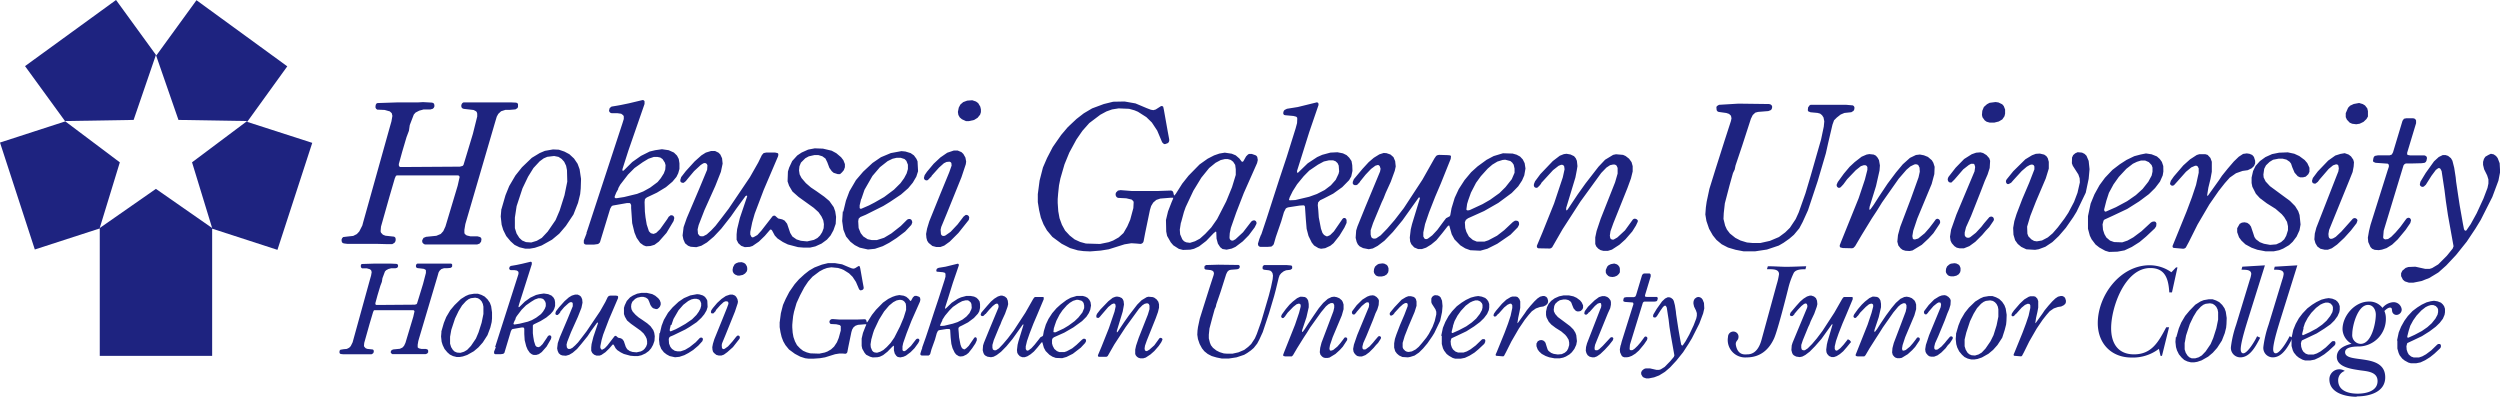
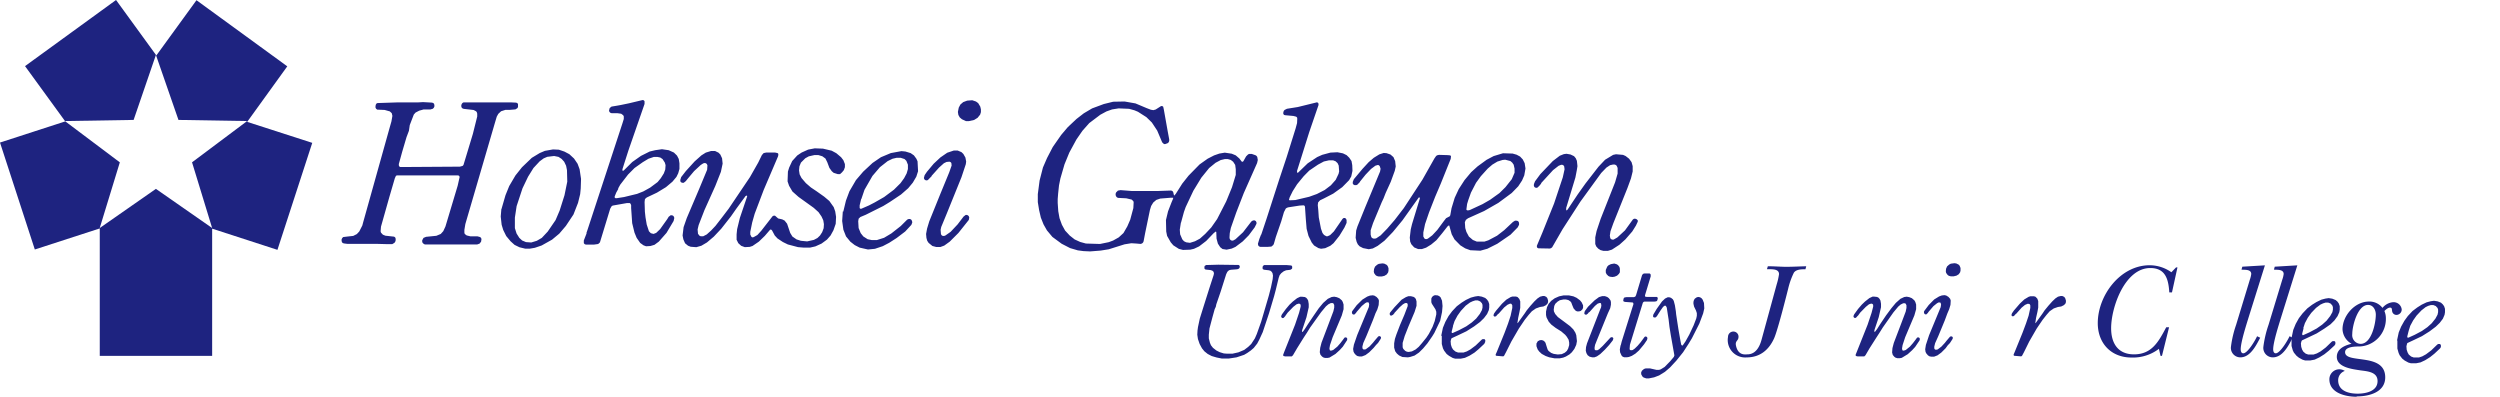
<svg xmlns="http://www.w3.org/2000/svg" viewBox="0 0 574.36 91.16">
  <defs>
    <style>.cls-1{fill:#1e2380;}</style>
  </defs>
  <title>Asset 1</title>
  <g id="Layer_2" data-name="Layer 2">
    <g id="文字">
      <path class="cls-1" d="M26.66,0,5.75,15.19l9.18,12.62,15.77-.26,5.12-14.93L41,27.55l15.78.26L44.12,37.29l4.62,15.1-12.92-9-12.91,9,4.62-15.09-12.6-9.47.05.06L0,32.75,8,57.32l14.92-4.84V81.76H48.74V52.53l15,4.87,8-24.58L56.79,28,66,15.24,45.14.05,35.92,12.74ZM14.92,27.81h0Z" />
      <path class="cls-1" d="M354.11,42.13l-.45.55-.44.42-.29.06-.3-.1-.18-.21-.07-.3.05-.31.23-.58L353.89,40l2.86-3,1.6-1.22.93-.37.61-.08.92.16.82.39.39.47.26.6.13,1.22-.15.94-.32,1.66-2.12,7v.53H360l.17-.18,2.29-3.44,1.78-2.5,3-3.87,1.52-1.61,1.85-1.12.66-.14,1.61.14.59.26.8.62.57.79.26.92,0,1.22L374.7,41l-.8,2.19-3.24,8.08L370,53.12l-.15,1,.1.61.2.22.27.1.29,0,.86-.49,1.76-1.63,1.82-2.51.25-.16.34,0,.31.13.22.24,0,.29-.42.9L375,53.18,373.42,55l-1.37,1.23-1.72,1.12-.94.29h-1l-.68-.18-.54-.35-.45-.5-.22-.55,0-1.53.31-1.47.93-2.78,3.32-8.4.58-2,0-1.3-.22-.5-.21-.18-.27-.1h-.35l-.68.15-.84.55-1.2,1.24-4.8,6.61L359,52.65l-2.39,4.15-.24.2-.28.1-2.64-.05-.24-.1-.12-.22v-.28l1.26-3,2.69-6.7,2-6,.41-1.86-.09-.67-.16-.23-.25-.12h-.31l-.57.23-1.28,1-2.75,3M337.32,46l-.26.86-.17,1.29.16.18.29,0,.33-.07,2.93-1.36,1.74-1,2.15-1.54L345.87,43l1.45-1.83.64-1.48v-.95l-.2-.9-.34-.49L347,37l-1.18-.31-.61.06-1.19.37-1.16.7-1.07.92-1.58,1.75L339.11,42l-1.17,2.26L337.32,46m-24.86-4.21-.63.65-.26.1h-.34l-.29-.14-.15-.23V41.8l.25-.63,2-2.39,1.41-1.53,1.17-1,1.28-.79,1-.32.65.05.9.31.69.6.39.92.13,1.22-.22,1-.92,2.52-1.18,2.59-.48,1.23-.41.87-2,4.8-.55,1.66v1l.16.59.23.21.27.11.33,0,.3-.07,1-.67,1.49-1.53,1.73-2,2.11-2.74,4.28-6.54,2.75-4.87.41-.59.32-.17.34-.06,2,.06.59.06.15.2-.07.61L331,42.21l-1.28,3-1.41,3.6-.91,2.67L327,53.41v.93l.27.48.24.11h.27l.27-.11,1-.75,1.16-1.24,1.48-2,.54-.7.82-.43.14-.24.29-1.62.73-2.4.93-2,1.33-2.06,1.52-1.82,1.47-1.33,2.07-1.51,1.62-.86,2.15-.65,2.22.07.91.26.8.43.62.66.43.86.19,1.22-.28,1.59-.51,1.17-.88,1.34-1.49,1.53-3.07,2.27-3.27,1.87-3.71,1.67-.49.37-.23.54.09,1.33.27.9.57,1.06.91.78.89.37,1.79,0,.88-.29,2-1.06,1.64-1.27,2-1.88.5-.31.3,0,.32.08.22.21.07.3,0,.36-.31.6-1.65,1.68L344,56l-2.29,1.15-1.62.45-2.29-.11-1.18-.43-1.11-.69L334.16,55l-.64-1.18-.56-2-.16,0-.23.18-1.26,1.61L330,55.19l-1.21,1-1.16.71-.95.32h-.88l-.9-.38-.66-.73-.26-.61-.09-.92.22-1.88.29-1.2,1.81-5.93-.05-.21-.2,0-3.75,5.26L320,53.3l-1.93,2-1.56,1.19-1.11.59-.94.18L313.16,57l-.8-.41-.41-.45-.27-.57-.23-.93.12-1.67.29-.94,1.8-4.44,3.4-8.18.12-.63L317,38.2l-.19-.23-.26-.07-.57.17-1,.75-1.25,1.31-1.31,1.63M297,43.91l-.7,1.42-.17.56.14.13,1.31-.06,3.19-.75,1.78-.64,1.79-.92,1.41-1.07,1.12-1.26.66-1.39.13-.56-.1-1.33-.26-.56-.46-.43-.58-.22-.92,0-1.19.27-1.36.73-2,1.36-1.28,1.3L298,42.33l-1,1.58m-7.24,10L291,50.2l1.54-4.78,1.36-4.21,1.69-5.08,2.07-6.62.33-1.23.05-1L298,27l-.22-.2-.64-.16-1.87-.17L295,26.4l-.17-.23,0-.33.09-.32.19-.25.56-.28,2.49-.4,4.39-1.08.24.09.13.22,0,.32-.76,2.21-1.37,4-1.8,5.73-1,3.17,0,.3.06.16.19-.06,2.2-2.13,2.17-1.43,1.16-.52,1.88-.51,1.62-.08,1.26.25.84.41.6.58.53.78.17.95.05,1.31-.28,1.27-.49.86L308.37,43l-2.08,1.49-2.11,1.09-.91.44-.44.48-.08.63.12,1.19.11,1.61.5,2.59.35,1,.36.46.53.3H305l.58-.26.87-.85,2-2.9.25-.19.29,0,.24.17.14.29,0,.67-.51,1.1-1.14,1.86-1.35,1.7-.74.6-1.18.55-.95.13L302.9,57l-1-.6-.54-.68-.74-1.51-.43-1.64L300,50.29l-.19-2.8-.1-.22-.22-.1-.92.06-2.58.4-.31.1-.27.17-.43.83-.62,2.11-1.24,3.59L292.67,56l-.14.29-.44.36-.93.07-1.6,0-.3-.11-.2-.24L289,56l.32-1.08.39-1m-18.41-2.77-.25,1.62.08,1.06.49,1.15.39.44.51.25.87.12,1.15-.36,1.13-.6,1.22-1.09,1.39-1.48,1.35-1.93,2.09-4.07L283.05,43l.86-2.82V38.89l-.13-1-.47-.73-.55-.42-.67-.19-.7,0-.93.22-1.19.63-1.48,1.21L276,40.82l-1.83,3-1.77,3.76L272,48.71l-.66,2.42M238.43,44.6l.41-3.12.77-3,.94-2.17,1.32-2.54L243.8,31l1.52-1.79,2-1.88,1.68-1.3,1.91-1.13,2.69-1,2.15-.53,2.62-.05,2.5.44,2.59,1.09.94.36.57.1.54-.15,1.24-.79.27,0,.22.15.15.68.87,4.89.36,1.93v.33l-.1.3-.22.23-.59.22-.29,0L267,32.7,265.86,30l-1.23-1.86-1.26-1.23-1.93-1.23-.81-.34L259.4,25,257,24.9l-1.51.24-1.29.46-1.41.76-2.54,1.92-1.57,1.77-1.38,2-1.63,3-1.11,2.71L243.62,41l-.32,1.59-.2,1.88L243,45.73l0,.89.13,1.9.29,1.61.55,1.51.73,1.33,1.07,1.15,1.13.89,1.27.58,1.31.36,3.24.1,2-.41,1-.37,1.3-.73,1.09-1L259,52l.66-1.52.72-2.67.07-1.32-.07-.28-.39-.36-1.23-.29-1.91-.1-.26-.14-.17-.21-.11-.29V44.5l.11-.29.42-.42.6-.11,2.57.2,6,0,2.78-.1.31,0,.27.12.17.26.16.66.1.11.35-.43,1.46-2.31,1.45-1.83,2.53-2.58,1.86-1.32,1.48-.76,1.21-.42,1.25-.21,1.59.24.92.38.83.72.53.7.19.07.2-.13.63-1.12.44-.44.26-.13h.59l.89.31.23.16.16.24.12.69-.16.7-3.06,6.9-1.73,4.46-1.24,3.54-.25,1.2-.06,1,.05.32.18.26.27.13.32,0,.55-.3,1.74-1.61,1.85-2.4.22-.21.31-.11.32,0,.25.17.14.28v.31l-.42.84-1.35,1.81-1.39,1.41-1.67,1.26-.86.39-1.18.25-.93-.15-.53-.41-.54-.83-.31-1.16-.06-1.53-.15-.08-.49.41-1.68,1.75-1.63,1.25-1.17.55-.86.2-1.66.06-.95-.24-1.28-.82-.59-.69-.84-1.48-.2-1-.06-2.64.48-2,.8-2.06.37-.87,0-.2-.48,0-2.48.2-.91.31-.7.6-.48.79-.28.92-1.1,5.31-.36,1.9-.13.28-.24.21-.31.1-1-.09-1.14-.07-1.55.25-3.63,1.14-1.87.3-2.42.19-1.51-.07-1.3-.17L245.85,57l-1.94-1-2.13-1.57-1.26-1.51-.78-1.38L239.13,50l-.4-1.72-.3-1.85V44.6M220.66,24l.63-.54.91-.34,1.17-.09.85.29.51.37.48.8.15.63v.64l-.18.58-.59.73-.79.49-1.21.27-.66,0L221,27.4l-.5-.42-.32-.57-.11-.69.2-1,.38-.71m-6.59,16.44-.9.93-.31.07-.3-.08-.21-.21-.08-.28.17-.64.53-.78,1.55-1.85,1.54-1.44,1.57-1.08,1.49-.5.93,0,.85.36.44.42.47.83.17.91-.08.61-1,3-3.41,8.43-1.24,3-.14.64.08,1,.15.25.27.17h.29l.3-.1,1.2-.84L220,51.56l1.38-1.81.48-.37.28,0,.25.1.19.21.1.27-.1.56-2.39,3-2,2-1.25.9-.87.32-1,0-.86-.23-.87-.71-.32-.49-.18-.65-.08-.91.23-1.24.5-1.65L216,44.65l2.08-5.06.55-1.56-.06-.58-.17-.2-.27-.11-.67.07-.6.29-1.12,1-1.7,1.89m-16.19,5.31-.35,1.48v.62l.14.15h.26l1.75-.76,1.29-.67,2.18-1.25,2.26-1.69,1.5-1.49.84-1.16.58-1.09.29-1,0-1-.36-.89-.42-.41-.89-.29-.91,0-.95.22-1.13.55-1.78,1.4-1.71,2-1.83,3.19-.73,2.15m-4.14,2.87.61-2.54.8-2.14,1.5-2.57,1.66-1.94,2.15-2,1.93-1.32,2.27-.95,2.44-.45.92.09,1.2.37.75.52.57.78.26.58.12,2.28-.4,1.25-.81,1.38-1.06,1.28L207,44.69l-2.59,1.73-1.49.91-4,2-1.26.53-.39.38-.1.58.09,1.57.48,1.17.6.76,1,.64.92.19,1.21,0,1.64-.52,1.67-1,2.16-1.7,1.49-1.48.32-.13.34,0,.27.15.17.29.06.35-.21.55-1.42,1.53L206,54.68l-1.71,1.1-1.49.78-1.79.6-1.6.16-1.91-.43-1.13-.58-1-.78-1-1.21-.61-1.55-.28-2,.15-2.2M158.05,41l-.49.61-.47.38-.33,0-.3-.11-.16-.24,0-.32.2-.64,1.09-1.4,2-2.2,1.56-1.39,1-.63,1.21-.37.92,0,.8.39.41.42.4.86.13,1.23-.4,1.89-1.29,3.26-2.49,5.54-1.33,3.43-.24,1,.09,1,.35.45.28.12.57,0,.81-.42,1-.9,1-1.06,1.38-1.78,1.66-2.18,4.88-7.24,1.91-3.36.84-1.72.4-.45.61-.13h2l.6.13.16.18,0,.27-.07.32-3.28,7.68-2.08,5.49-.57,2-.44,2.15v.62l.27.54.22.12.28-.06L174,54l.91-1,2.58-3.32.25-.13.31,0,.73.64.93.21.55.28.57.72.72,2.12.5.82L183,55l1,.32,1.44.14,1.55-.35.81-.43.59-.57.5-.77.34-.91.06-.93-.15-.89-.4-.87-.69-1-1.11-1-3.48-2.5L182.06,44l-.78-1.33-.34-1,.08-2.25.28-.91L182,37l1.16-1.28,1-.67,1.51-.68,1.52-.29,1.88.07,2,.47,1.07.58,1.09.92.53.69.35.89,0,.71-.24.67-.42.51L193,40l-.54,0-.93-.29-.44-.38-.54-.76-.49-1.3-.42-.85-.72-.52-.9-.27-.93,0-1.28.29-.8.44-1,1-.35.86-.09.94.14.9.43.84,1,1.17,1.16,1,1.27.85,1.78,1.26,1.19,1,1,1.41.35,1,.19,1.24L192,51.42l-.52,1.48-.66,1.2-.83.95-1.24.91-1.43.65-1.23.28-1.43,0-1.32-.11L181,56.16l-1.14-.56-1.24-.82-.62-.67-.64-1.19-.19-.17-.22,0-1.24,1.44-1.36,1.32-1.46,1-.64.21-1.14.06-.83-.31-.66-.6-.39-.79,0-1.25.12-1.18.63-2.58,1.67-4.93V45l-.15-.07-.22.12-2.12,2.9-1.23,1.76-2.23,2.84L164,54.36l-1.58,1.34-1.29.76-1.16.33-1.29-.1-.61-.24-.68-.56L157,55l-.18-.9.23-1.91.73-2.09,2.81-6.6L162.46,39l.07-1-.12-.29-.22-.2-.3-.06-.32.08-.59.38-1.52,1.41L158.05,41m-16,2.4-.47.84-.36.89,0,.27.19.13.3,0,1.66-.26,3-.73,1.42-.56,1.57-.87,1.73-1.29.73-.89.69-1.09.33-.9.07-1-.17-.59-.52-.8-.52-.36-.61-.13-.9,0-1.21.41-1.31.79-1.89,1.34-1.49,1.5-1.79,2.32-.48.86m-7.28,10.21.26-.76L143,28.34l.31-1v-.61l-.14-.26-.46-.34L141.8,26l-1.31,0-.3-.11-.19-.21-.08-.29.15-.56.42-.34,1.21-.2.89-.16,1.93-.4,3.14-.75.27.08.15.2,0,.63-3.71,10.7-1,3.12L143,38.88l0,.26.1.12.21-.1,1.95-1.94,2-1.41,2-1,1.25-.3,1.57-.23,1.56.23,1.19.54.71.7.4.77.16,1,0,1.28-.28,1-.41.84-.92,1.1L153,43l-2.07,1.26-2.3,1.09-.28.2-.19.26-.07.62.07,2.21.14,1.28.28,1.66.51,1.55.44.45.62.16.6-.23.91-.87,1.64-2.3.32-.53.45-.35h.27l.28.08.2.23.1.3-.16.7-1.63,2.73-1.76,2-1,.74-.94.28-1,.06-.59-.22-.76-.55-.81-1.16-.5-1.21-.53-2.17-.15-2.2L145,47.82v-.67l-.11-.31-.2-.19h-.64l-3.29.58-.25.16-.32.56-2.36,7.74-.4.37-.92.13h-1.94l-.28-.12-.16-.22,0-.6.63-1.62M118.29,50l0,2.42.39,1.23.63,1,.65.6.87.37,1.22.09,1.28-.39,1.15-.67,1.36-1.45,1.8-2.63.94-2.2,1.11-3.51.64-3.13-.07-2.65-.2-1-.44-.92-.59-.65-.72-.47-1-.2-1.58.19-.83.36-.91.67-1.43,1.54-1.24,2-1.28,2.67-1.35,4.09L118.29,50M115.22,48l.91-3.14.86-2.12,1.43-2.43,1.5-1.88,2.26-2.17L124,35.16l1.18-.5,1.87-.33,1.34.06,1.27.43,1.14.6,1.08,1,.82,1.21.46,1.25.33,2.22-.07,2.2-.13,1.3-.49,2-1.05,2.68L130,51.91l-1.51,1.77-1.66,1.38-2.39,1.34-1.56.53-1.16.2-1.05,0-1.32-.32-1.13-.55-.92-.83-1-1.2-.69-1.4-.36-1.19-.21-1.89.14-1.68M79.94,54.33l1.21-.13.83-.42.56-.6.7-1.37.19-.72,6.11-21.83.39-1.37.22-1.27L90,26l-.45-.41-1.18-.33-1.7-.07L86.42,25l-.15-.27,0-.34.06-.32.14-.26.23-.13,4.51-.15h4.77l1.21-.07,2,.11.29.07.22.17.1.31,0,.35-.14.3-.23.22-.55.16-1.57,0-1,.28-.83.43-.41.46-.93,2.42-.19,1.31-.55,1.45-1,3.38-.77,2.8v.32l.11.25.2.12h1l12.27-.08h.44l.63-.17.2-.22.72-2.37,1.44-4.77,1-4v-.64l-.08-.3-.16-.24-.58-.31-1.1-.13-1.16-.13-.27-.09-.21-.18-.1-.3V24.2l.09-.3.18-.24.24-.14h10.86l1.21.06.28.09.17.24,0,.65-.12.27-.47.3-1.3.11h-1l-1,.32-.64.6-.35.63-.45,1.51L107.2,50.48l-.29,1-.22,1.32,0,.66.08.29.45.34.87.21h1.62l.58.16.21.17.12.28-.09.61-.35.45-.57.2-12,0L97.31,56l-.22-.21L97,55.53l0-.33.3-.55.59-.24,2.37-.24,1-.42.58-.64.5-1.08,2.81-9.37.45-2-.1-.23-.22-.14-1.28,0-12.59,0-.24,0-.22.13-.25.57-1.25,4.28-1.92,6.8-.09,1.07.09.31.44.47.57.23,2,.22.25.17.11.31v.35l-.09.32-.18.26-.51.31-1.22,0-2.25-.06H85.43l-5.6,0-.8-.1-.3-.1-.18-.22-.07-.29,0-.33.14-.3.23-.23Z" />
-       <path class="cls-1" d="M457.1,23.62l-.6.32-.72.64-.36.88-.08.94.12.54.51.71.45.32.68.19h1.11l1-.25.81-.48.5-.73.14-.6,0-.94-.31-.8-.35-.4-.86-.42-.67-.1Zm83.66.27-.84.39-.46.48L538.92,26v.91l.27.59.64.68.57.25.93.12.8-.13L543,28l.68-.65.34-.58V25.53l-.15-.63-.52-.67-.52-.32-.84-.25Zm-145.83.19-.49.3-.11.27.06.66.17.26.27.14,1.79.25.62.21.44.42.12.59-.12.6-1.42,4.38-2.13,6.7-1.4,4.51-.64,3-.18,1.29-.12,1.61.25,1.5.61,1.79.85,1.5.85,1.06,1.2,1,1.45.75,1.75.52,1.87.36,2.56,0,2.77-.42,2.71-.91,1.1-.64,1.32-.93,1.06-.91,1.24-1.49.77-1.45,1.22-2.69,2.24-6.73,1.87-6.36L420,32.9l1-4.26.36-1L422,27l.88-.69.86-.36,1.59-.17.49-.3.16-.26.06-.29,0-.31-.13-.24-.22-.17-1.51-.13h-6l-2.21,0-.23.12-.34.47-.07.65.11.26.51.21,1.62.15.59.16.44.36.34.52.18.9L419,29.1l-.62,2.95-.86,3-1.53,5.35-1.19,4-1.55,4.39-.7,1.54-1.33,2-1.08,1.06-1.44,1.07-2.08.88-2.16.48-1.9,0-1.2-.11-1.48-.45-1.19-.61-1.25-1-.7-.92-.4-.89-.38-1.54.06-1.32.25-2.25,1.07-4.1.8-2.86.4-.83.18-.9,1.54-4.58,2-6.18.42-.85.59-.55.62-.17,2.37-.19.56-.22.21-.23.1-.33,0-.35-.17-.27-.26-.16-.3-.06-7-.09Zm157.37,3.2-.34.47L549.78,35l-.28.5-.5.19h-2.7l-.66.12-.22.19-.13.28-.11.65.09.26.49.21,2.81.2.18.15.08.24v.31l-.27.8-3.95,12.56-.35,1.43L544,54.61l.09,1,.51,1.14.38.4.59.25.94.07.74-.12L548.3,57l1.28-.8L550.86,55l1.82-2.19,1.07-1.57.17-.62-.09-.3-.18-.21-.27-.09-.28.06-.24.16-1.39,1.89-1.11,1.29-1,1-.73.5-.64.08-.28-.11-.18-.21,0-.31.11-1.34.2-.69L552.1,38.3l.11-.34.23-.26.28-.14,1.23,0,2.4-.06.67-.09.27-.18.17-.28.13-.65L557.5,36l-.22-.19L557,35.7l-3.28,0-.58-.1-.11-.19,0-.31,2.05-6.79v-.63l-.14-.26-.24-.18-.31-.07-1.56,0Zm-75.53,7.94-.47.41-.26.56L476,37.51l.21.57,1.28,2,.3.87.05.94-.55,2.41-.79,2.09-1.32,2.5-.89,1.34-1.51,2-1.19,1.37-1.11.94-1.35.71-1.19.2-.63-.1L466.7,55l-.69-.7-.23-.61-.06-1.62.73-2.46,1.29-3.3L470,41l.7-2.27,0-1.55-.24-.85-.32-.46-.5-.35-1-.24-.92.06-.88.33-1.53.93-2.77,2.73-1.53,1.89-.15.3v.31l.11.27.22.18.3,0,.56-.3.53-.61,1.9-2.08,1.17-1,.64-.36.33-.11.35,0,.27.14.15.29v.66l-1.2,3.1-1.57,3.68-1.33,3.48-.51,1.63-.27,1.56.07,1.56.38,1.28.6.84.81.68,1.17.56,2,.12.85-.14,1.52-.57,1.61-1.07L473,54.22l1.61-1.87,1.71-2.46.76-1.24,2.11-4.38.67-3.19.2-2.21-.2-1.9-.5-1.18-.43-.43-.6-.3-1-.09ZM454,35.08l-1,.35-1.75,1.1-1.95,2-1.63,2.09-.14.29-.06.35.09.33.21.26.28.08.28,0,.71-.7,2-2.32,1.28-1,.52-.28h.59l.2.17.15.57-.14,1L449.47,49.3l-1.22,3.46L448,54.38l.13.91.28.58.6.68.53.35.66.15h1l1.25-.5,1.37-1L455.38,54l.85-1,.79-.83,1-1.47.08-.28-.06-.28-.15-.24-.26-.13h-.3l-.29.12-1.23,1.44-.62.8-1.25,1.35-1.28,1-.3.14-.33,0-.28-.08-.23-.21-.14-.28,0-.64.3-1.2,1.15-2.56L455.06,44l.58-1.51.34-.89.66-1.51.48-1.49.1-1.65-.2-.6-.63-.71-.78-.48L455,35Zm69.6,0-1.6.32-1.53.69-1.27.92-1,1.12-.57,1.17-.34,1.5,0,1.25.17.85.81,1.61.91,1,1.61,1.21,2,1.25,1.43,1.24.57.68.64,1.08.22,1,0,.91-.4,1.28-.46.82-.73.65-1.1.51-1.42.12L520.12,56l-.94-.36-.9-.68-.34-.51-.29-.9-.51-1.51-.37-.5-.48-.34-.63-.13-.6.08-.51.28-.57,1,0,.92.42,1.17.55.75.92.87,1.42.77,1.31.47,1.94.37,1.8,0,1.28-.26.93-.38,1.35-.79.82-.76.91-1.2.67-1.46.24-1.33-.23-2.17L528,48.5l-.72-1.16-1.18-1.19-2-1.47-2.59-1.91-1-1.08-.45-.92L520,40.1l.19-1.32.4-.79.82-.79.81-.5,1.29-.25.89,0,.9.22.71.48.34.43.29.86.52,1.22.73.83.54.25h.68l.62-.16.59-.56.26-.55v-.93l-.49-1.06-.61-.72-1.23-.91-1.15-.53-1.5-.32Zm-8.26.28-1,.65-1.13,1.09-1.39,1.62-1.34,1.66-.71,1.06-2.5,3.5-.13.07-.06-.17.28-1.74.49-2,.3-1.65,0-2.29-.32-.88-.64-.69-.55-.17-1.34,0-.61.19-1.54,1L501.6,38l-2.17,2.53-.7,1-.18.62.08.27.22.19.29.06.31-.11.77-.85,2-2.25,1.21-1,.91-.39.29,0,.24.12.27.49,0,1-.61,2.8-.93,2.79-1.24,3.31-2.81,6.9-.41,1,0,.29.21.18,2.25.2.31-.08.26-.18.71-1.31,2-4,2.72-4.64,2.13-3.07,1.42-1.8,1.13-1.27,1.43-1,1.5-.53,1.2-.17.9-.44.54-.52.26-.59v-.62l-.28-.88-.39-.45-.64-.27-.62-.09Zm22.36,0-1.17.37-1.64,1.16-2.39,2.49-1.14,1.52-.19.64.05.32.18.22.28.1.3,0,.53-.41.41-.55L535,38.81l1-.82.7-.24.32.06.2.2.11.68-.11.7-.33.83-4.73,12.1-.35,1.35-.1,1.33.24.87.45.76.71.52,1,.23.69,0,.93-.34,1.2-.85,1.64-1.53,1.54-1.7,1.3-1.68.21-.62-.1-.29-.28-.22-.34-.05-.32.12-2.68,3-1.28,1.2-.63.36-.32.08-.29,0-.25-.17L535,54.4l-.06-.64.15-.91.69-1.71,3.92-9.62.8-2,.24-1.25.07-1-.16-.59-.52-.75-.55-.42-.9-.32Zm-45.88.13-1.48.39-1.78.86-1.55,1-1.69,1.29-1.71,1.8-1.26,1.71-1.16,2.1-.88,2.14-.61,2.88,0,2.9.43,1.59.4.82.91,1.21.88.69,1.34.74.9.27,1.91-.06,1.63-.3,1.68-.79,1.77-1.12,1.5-1.26,2-1.88.32-.5.06-.62-.12-.28-.24-.18-.3,0-.33.07-.3.18L492,53.12l-1.89,1.41-1.33.74-1.21.41-1.87-.07-.93-.33-.84-.71-.45-.78-.33-1-.1-1.24.23-.88.2-.22,2-.92L488.72,48l2.74-1.73,2.24-1.67,1.41-1.39,1.13-1.48.63-1.43.15-.9L497,38.15l-.32-.95-.48-.67-.66-.59-1.22-.49-1.29-.2Zm-8.18,13.13-.17-.17-.06-.32.51-2,.59-1.82,1.05-1.94,1.22-1.72,1.74-1.87,1.5-1.16.93-.45.94-.29h.94l.84.36.65.68.21.58v.94l-.2.9-.76,1.41-1.32,1.67-1.55,1.41-2,1.39-2.57,1.38-2.28,1Zm-54.8-13.11L427.7,36l-1.6,1.24-1.16,1.08-1.33,1.58-1.39,1.92-.25.58,0,.31.14.26.25.17.27,0,.24-.11.64-.68.85-1.16,2-2.09,1.16-.92.68-.23.36,0,.3.16.16.28v.63l-.57,2.23-1.43,4.28-4,9.91-.35.9v.29l.14.22.59.14,2.08.05.31-.07.41-.41,1.5-2.55,2.37-3.87,1.14-1.73,1.17-1.89,3.83-5.45L438,39l.9-.77.9-.44.33-.06.33.06.25.14.29.58.06.94-.29,1.31L439,45.69l-2.43,6.41L436.05,54l-.15,1.52.24.89.52.65.47.35.64.2.94.06.68-.13,2.14-1.3,1.54-1.44,1.11-1.21,1.42-2.13.13-.26,0-.3-.07-.28-.19-.23-.27-.12H445l-.25.12-.55.75-.92,1.2-1.09,1.25-1.5,1.21L440,55l-.31,0-.23-.17-.11-.6.2-1.21.94-2.82,3.3-7.93L444.4,40l.07-1.67-.3-.94-.34-.57-.9-.77-.92-.37-.93-.18-.91.11-1.37.66-1.65,1.48-1.57,1.88-1.92,2.56-2,3-1.2,1.88-.72,1-.18.12-.1-.09.07-.6L431,42.76l.81-3.58L431.9,38l-.21-1.2-.32-.58-.4-.46-.5-.25-1-.11Zm142.85.09L571,36l-.33.51-.2.68,0,.69.24,1,.7,1.42.29.93,0,.94-.21,1-.93,2.45L569,49l-1.37,2.49-1,1.45-.22.07-.18-.11-.14-.24-.25-1.28-.74-4.2-.39-2.55-.43-2.9-.1-1-.34-2.19-.41-1.62-.34-.58-.66-.53-.59-.19-.63,0-.92.45-1.09,1-1.91,2.67-1.21,2-.14.62.09.29.22.2.31.09.3-.08.46-.42,1.3-2.06,1-1.34.56-.41h.28l.21.14.28.54.37,2.46.29,1.9.32,2.58.47,3.16,1.29,7.16-.2.54-1.33,1.64-2,2-1.4.84-.57.18-1,0-2.28-.5-1.61.07-.62.21-.75.63-.29.59,0,.67.42.82.45.38.93.3,1,0,1.86-.37,1.8-.7,2.1-1.27L562,61l2.27-2.42,2.45-3.06,2-3,1.22-2,2.66-5.27L574,41.5l.39-2-.11-2-.46-1.19-.37-.47-.55-.38-.64-.13Z" />
-       <path class="cls-1" d="M253,72.41l-.29.35-.28.27-.18,0L252,73l-.12-.14,0-.19,0-.2.15-.37.78-1,1.82-1.89,1-.79.6-.23.39-.06.58.1.53.25.25.31.16.38.09.78-.1.59-.2,1.06L256.59,76v.33h.08l.12-.11,1.46-2.19,1.13-1.6,1.9-2.46,1-1,1.18-.71.41-.09,1,.09.37.16.51.39.37.51.16.59,0,.78-.24,1-.5,1.39-2.07,5.16-.41,1.17-.1.64.07.39.13.15.17.07h.18l.55-.32,1.13-1,1.16-1.6.16-.11h.21l.2.08.14.16,0,.18-.26.57-.6.88-1,1.15-.88.78-1.09.72-.6.18h-.61l-.43-.12-.35-.22-.28-.32-.15-.34,0-1,.2-.93.6-1.78,2.11-5.35.37-1.24,0-.83-.14-.33-.14-.11-.18-.07h-.21l-.44.11-.53.34-.77.79-3.06,4.21-2.61,4-1.51,2.64-.16.13-.18.07-1.68,0-.15-.06-.08-.14v-.18l.81-1.92,1.7-4.27,1.3-3.82.26-1.2-.06-.42-.1-.15-.16-.08h-.19l-.37.14-.82.65L253,72.41m-10.7,2.45-.18.54-.1.84.1.1.18,0,.22,0,1.86-.87,1.11-.67,1.37-1,.89-.85.92-1.16.41-1v-.6l-.13-.58-.22-.31-.29-.22-.76-.2-.38,0-.76.23-.75.45-.68.58-1,1.13-.68,1-.74,1.44-.39,1.12m170-2.69-.4.42-.18.06h-.2l-.19-.09-.1-.15V72.2l.15-.39,1.3-1.53.9-1,.75-.65.81-.51.64-.2.41,0,.57.2.45.38.24.59.08.78-.14.61-.58,1.61L416,73.79l-.3.79-.27.55-1.25,3.06-.35,1.06v.63l.1.39.15.12.17.08h.2l.2,0,.66-.43,1-1,1.1-1.3L418.72,76l2.71-4.17,1.77-3.1.26-.38.2-.11.22,0,1.31,0,.37,0,.09.12,0,.39-1.54,3.69-.81,1.89-.9,2.3-.59,1.71-.29,1.23v.6l.17.3.16.08H422l.18-.08.62-.47.74-.8,1-1.26.44.24.3.41-.14.12-.81,1-.87,1-.77.65-.74.46-.6.21h-.57l-.57-.24-.42-.47-.17-.39-.06-.58.15-1.2.18-.77L421,74.63l0-.13h-.13l-2.4,3.36L417,79.54l-1.23,1.25-1,.76-.7.37-.6.12-.81-.12-.52-.27-.27-.27-.16-.37-.15-.59.08-1.07.19-.61L413,75.92l2.17-5.21.08-.41-.11-.4-.13-.14-.17-.05-.36.11-.61.48-.79.83-.84,1m-185.86,0-.41.42-.16.06h-.21l-.19-.09-.09-.15V72.2l.15-.39,1.31-1.53.89-1,.75-.65.82-.51.63-.2.41,0,.57.2.45.38.24.59.08.78-.14.61-.58,1.61-.76,1.65-.3.79-.26.55-1.26,3.06L228,79.25v.63l.1.39.15.12.17.08h.21l.19,0,.67-.43.95-1,1.1-1.3L232.86,76l2.72-4.17,1.76-3.1.26-.38.21-.11.22,0,1.29,0,.38,0,.09.12,0,.39-1.55,3.69-.81,1.89-.89,2.3-.59,1.71-.29,1.23v.6l.17.3.15.08h.18l.17-.08.63-.47.73-.8,1-1.26.34-.45.51-.27.1-.16.18-1,.46-1.51.6-1.28.85-1.31,1-1.16.94-.85,1.32-1,1-.55,1.37-.41,1.42,0,.57.16.52.27.39.43.28.54.12.78-.18,1-.32.75-.56.85-1,1-2,1.45-2.08,1.2-2.37,1.06-.31.24-.14.35,0,.84.17.58.36.67.59.5.57.23,1.14,0,.56-.19,1.25-.67,1-.81,1.27-1.2.32-.2.19,0,.2.05.14.13.05.19,0,.22-.21.4-1,1.07-1.82,1.4-1.46.73-1,.28-1.45-.06-.77-.28-.7-.44-.87-.87-.41-.76-.35-1.25-.1,0-.15.12-.8,1-.87,1-.78.65-.74.46-.61.21h-.55l-.58-.24-.42-.47L233.7,81l-.06-.58.14-1.2.19-.77,1.16-3.78,0-.13H235l-2.4,3.36-1.39,1.67-1.23,1.25-1,.76-.7.37-.61.12-.8-.12-.52-.27-.26-.27-.17-.37-.15-.59.08-1.07.19-.61,1.15-2.82,2.17-5.21.07-.41-.11-.4-.13-.14-.16-.05-.36.11-.62.48-.79.83-.84,1m-9.89,1.38-.44.91-.11.35.08.09.85-.05,2-.48L220,74l1.13-.58.9-.69.71-.8.43-.89.08-.36-.07-.84-.16-.36-.29-.26L222.4,69l-.59,0-.76.19-.86.46-1.27.86-.82.83-1,1.2-.64,1m-4.62,6.36.84-2.36,1-3,.87-2.68,1.08-3.24L217,64.36l.22-.79,0-.63-.06-.17-.14-.12-.41-.11-1.2-.11-.17,0-.12-.16,0-.2.06-.21.11-.16.36-.17,1.59-.26,2.8-.69.16.06.08.14v.2l-.48,1.42-.88,2.56-1.14,3.66-.64,2,0,.19,0,.1.12,0,1.4-1.36,1.39-.91.74-.33,1.2-.32,1,0,.8.15.54.26.39.37.34.5.1.61,0,.84-.18.8-.31.54-.92,1-1.34,1-1.34.7-.59.28-.28.29,0,.41.07.76.07,1,.32,1.66.22.6.23.31.34.18h.19L222,80l.56-.54,1.27-1.85.16-.12.18,0,.15.1.09.18v.43l-.32.71L223.36,80l-.85,1.08-.49.39-.75.36-.61.07-.38-.07-.62-.39-.34-.44-.48-1-.27-1-.16-1.43-.11-1.77-.08-.15-.14-.07-.58,0-1.65.26-.2.06-.17.12-.26.52L214.81,78,214,80.26l-.27,1-.09.19-.29.23-.58,0-1,0-.2-.07-.12-.15,0-.23.21-.69.24-.65m-11.74-1.77-.16,1,.06.67.3.73.25.29.33.16.55.07.73-.23.72-.39.79-.69.88-.94.86-1.24L206.77,75l.84-2,.56-1.8v-.84l-.08-.61-.31-.46-.35-.27-.42-.12-.44,0-.6.13-.76.4-.95.78-1.14,1.34-1.17,1.89-1.13,2.39-.25.75-.43,1.54m-21-4.15.26-2,.49-1.91.61-1.38.84-1.62,1.23-1.77,1-1.14L184.83,63l1.07-.84,1.22-.71,1.72-.66,1.36-.33,1.68,0,1.59.27,1.65.7.6.23.37.06.34-.09.8-.5.17,0,.13.1.11.43.55,3.12.23,1.23v.22l-.07.18-.13.15-.39.14-.18,0-.27-.22-.73-1.71-.78-1.18-.81-.8-1.23-.77-.51-.22-.79-.24L191,61.41l-1,.16-.82.3-.9.48-1.62,1.22-1,1.13L184.79,66l-1,1.89L183,69.62l-.58,2-.2,1-.13,1.2-.07.82,0,.57.09,1.22.18,1,.35,1,.46.87.68.72.72.57.82.36.83.23,2.07.07,1.26-.26.61-.23.83-.48.7-.64.66-1,.41-1,.47-1.71,0-.84,0-.17-.25-.24-.79-.18-1.22-.06-.16-.08-.11-.15-.07-.18v-.21l.08-.19.27-.27.38-.06,1.64.12h3.84l1.77-.07.19,0,.18.08.11.15.1.43.06.07.22-.27.93-1.48.93-1.17,1.61-1.64,1.19-.84,1-.49.77-.26.79-.14,1,.15.59.25.54.46.34.44.11.06.13-.1.4-.72.29-.27.16-.09h.38l.56.2.15.1.11.16.07.44-.1.44-1.95,4.4-1.11,2.85-.79,2.26-.16.77,0,.64,0,.2.11.16.17.09h.21l.34-.2,1.11-1L210.43,78l.15-.13.19-.07.2,0,.16.11.09.18v.2l-.26.53L210.1,80l-.89.9-1.07.8-.55.25-.74.16-.6-.1-.33-.26-.36-.53-.19-.74,0-1-.09-.06-.31.27-1.08,1.11-1,.79-.75.36-.55.12-1.06.05-.61-.16L199,81.5l-.37-.44-.53-.94-.14-.65,0-1.7.3-1.28.51-1.31.24-.56V74.5h-.32l-1.58.13-.58.21-.45.37-.3.5-.18.59-.7,3.39-.23,1.21-.09.17-.15.14-.2.07-.65-.06-.72,0-1,.16-2.31.72-1.18.2-1.56.11-1,0-.82-.1-1.14-.37-1.23-.65-1.36-1-.81-1-.5-.87-.38-1-.26-1.09-.19-1.18V74M168.67,60.84l.4-.34.58-.22.75-.05.54.18.33.24.31.51.09.39V62l-.11.37-.38.46-.51.32-.77.17-.42,0-.59-.24-.31-.26-.21-.36-.07-.45.12-.64.25-.46m-4.2,10.49-.58.6-.2,0-.19,0-.13-.13-.05-.18.1-.41.34-.49,1-1.19,1-.92,1-.68.95-.32h.6l.53.22.28.27.3.54.12.58-.06.39-.62,1.88-2.17,5.38-.79,1.91-.09.41.05.66.1.16.17.11h.18l.19-.07.76-.54,1-1.11.89-1.13.3-.25.18,0,.16.06.12.13.07.18-.07.35-1.52,1.94L167.1,80.9l-.8.58-.56.2-.62,0-.55-.15-.55-.45-.22-.31-.11-.41-.05-.59.15-.79.32-1.05,1.6-3.94L167,70.79l.36-1-.05-.37-.11-.12-.17-.07-.42,0-.38.19-.73.67-1.07,1.2m-10.33,3.39-.22.94v.4l.09.09h.16l1.12-.47.83-.44,1.39-.79L159,73.36l1-1,.53-.74.37-.69.19-.66,0-.61-.24-.57-.25-.26-.57-.18-.59,0-.6.14-.72.36-1.14.88-1.09,1.25-1.16,2-.47,1.37m-2.64,1.82.38-1.62.52-1.36.95-1.63,1.06-1.25,1.37-1.28,1.24-.84,1.45-.62,1.55-.29.58.06.77.24.48.33.36.5.17.37.07,1.45-.25.8-.52.88-.67.81-1.07,1-1.65,1.1-.95.57L154.76,77l-.8.34-.24.25-.08.35.07,1,.3.75.38.48.64.42.58.12.78,0,1-.34,1.07-.64,1.37-1.09.95-1,.2-.08h.22l.18.09.1.19,0,.22-.13.34-.91,1-1.18,1-1.09.7-.95.5-1.14.38-1,.1-1.22-.27-.72-.39-.62-.48-.61-.78-.39-1L151.4,78l.1-1.41m-22.77-4.86-.32.39-.3.25-.21,0-.19-.08-.1-.15V71.9l.13-.4.7-.9,1.25-1.4,1-.88.68-.41.76-.23h.59l.51.25.27.26.25.56.08.78-.25,1.2-.82,2.08-1.59,3.54-.85,2.18-.16.65.07.63.22.29.18.07.36,0,.52-.26.64-.57.65-.67.89-1.15,1.06-1.39,3.11-4.61,1.22-2.15.53-1.1.26-.28.39-.08h1.25l.39.08.1.12,0,.17,0,.2-2.1,4.91-1.33,3.49-.36,1.26-.28,1.37v.4l.18.34.14.07.17,0,.53-.32.58-.61,1.65-2.14.16-.08.19,0,.47.41.59.13.36.18.36.46.46,1.35.32.53.59.42.64.21.92.09,1-.22.52-.28.37-.36.33-.49.21-.58,0-.6-.09-.57-.25-.54-.45-.68-.7-.66-2.23-1.59-.89-.76-.49-.85-.22-.62,0-1.42.18-.59.47-1,.74-.81.65-.42,1-.44,1-.19,1.2,0,1.26.29.69.37.7.59.34.44.21.58,0,.44-.16.43-.27.33L151,71l-.33,0-.6-.18-.29-.24-.34-.49-.31-.83-.26-.54-.47-.34-.57-.17h-.6l-.8.18-.52.29-.64.64-.22.55-.06.6.09.58.27.53.66.74.73.62.81.54,1.15.8.75.66.64.9.22.61.12.79-.07,1.07-.33.93-.43.77-.53.62-.78.57-.92.42-.78.18h-.92l-.84-.07-1.5-.41-.72-.36-.79-.52-.39-.43-.41-.76-.12-.1-.14,0-.79.91-.87.85-.94.64-.4.14-.74,0-.52-.2-.42-.38-.25-.5,0-.8.08-.76.41-1.64,1.06-3.15v-.15l-.1,0-.14.07-1.36,1.86L135,77.23,133.57,79l-1,1.18-1,.86-.81.48-.75.21-.82-.07-.39-.14-.43-.36-.25-.55-.12-.58.15-1.21.46-1.33,1.79-4.22,1.19-2.91,0-.62-.07-.19-.14-.12-.2,0-.2,0-.37.24-1,.9-.9,1.07m-10.2,1.54-.3.54-.23.56,0,.17.13.09h.19l1.06-.17,1.92-.47.89-.34,1-.56,1.11-.83.47-.56.43-.7.21-.57,0-.6-.1-.39-.33-.51-.33-.22-.39-.09-.58,0-.77.27-.83.51-1.21.84-1,1-1.13,1.48-.32.55m-4.64,6.51.16-.49,5-15.63.2-.64v-.39l-.08-.17-.29-.21-.57-.1h-.83l-.19-.07-.12-.14-.06-.18.1-.36.26-.21.77-.13.57-.1,1.23-.26,2-.48.17.05.1.13v.4L120,67.57l-.64,2-.23.78,0,.16.07.08.13-.07,1.26-1.24,1.26-.9,1.3-.61.8-.19,1-.15,1,.15.77.34.45.45.26.49.1.61,0,.82-.18.61-.26.54-.59.69-1,.83-1.32.81-1.45.7-.19.12-.12.17,0,.39,0,1.4.1.83.17,1,.32,1,.28.29.4.1.39-.15.57-.55,1-1.47.2-.33.28-.23h.19l.18.06.12.15.06.19-.1.45-1,1.73-1.12,1.27-.66.47-.59.18-.62,0-.38-.13-.49-.36-.51-.74-.32-.77-.35-1.38-.09-1.42,0-.77v-.42l-.07-.19-.13-.12h-.41l-2.1.36-.16.11-.2.35-1.5,5-.26.23-.59.09h-1.23l-.18-.08-.11-.14,0-.38.4-1m388-1.06,0,1.55.25.78.41.65.4.38.57.25.78,0,.81-.24.73-.44.87-.91,1.15-1.69.6-1.4.71-2.23.41-2,0-1.69-.12-.63-.29-.59-.38-.41-.46-.3-.63-.12-1,.12-.52.22-.58.44-.92,1-.79,1.3-.82,1.7-.86,2.62-.29,1.62m-1.95-1.23.57-2,.56-1.36.91-1.54,1-1.2L504.36,70l1.16-.73.75-.31,1.2-.21.85,0,.81.28.73.38.68.65.53.77.29.8.21,1.42-.05,1.4-.08.83-.31,1.25-.67,1.72-1.09,1.68-1,1.12-1.06.89-1.52.86-1,.33-.74.12h-.67l-.84-.21-.72-.34-.59-.53-.64-.77-.44-.89-.23-.77-.13-1.2.09-1.08M451.36,78l0,1.55.24.77L452,81l.41.38.56.24.78.06.82-.25.72-.43.87-.92,1.15-1.68L458,77l.7-2.24.41-2,0-1.69-.12-.63-.29-.59-.37-.41-.47-.3-.63-.13-1,.12-.52.23-.58.43-.92,1-.79,1.3-.82,1.71-.86,2.61L451.36,78m-2-1.23.58-2,.55-1.36.91-1.55.95-1.19,1.44-1.39,1.18-.73.75-.33,1.19-.2.85,0,.81.28.73.38.69.66.51.77.3.79.22,1.43-.05,1.4-.08.83-.32,1.25L460,77.58l-1.1,1.69-1,1.12-1.07.89-1.51.85-1,.34-.75.12h-.67l-.84-.21-.72-.35-.59-.53-.64-.77-.44-.88-.23-.78-.13-1.19.09-1.08m-346,.62,0,1.54.24.78.41.66.41.38L105,81l.78.06.82-.25.72-.42.88-.92,1.14-1.69.6-1.41.71-2.23.41-2,0-1.69-.13-.63-.28-.59-.38-.41-.46-.3-.64-.13-1,.12-.53.23-.58.44-.91,1-.79,1.29-.82,1.71-.86,2.61-.29,1.64m-2-1.24.58-2,.55-1.36.92-1.55,1-1.19,1.44-1.39L107,68l.75-.32,1.18-.2.86,0,.82.27.73.38.68.66.53.77.29.8.2,1.42,0,1.39-.08.83-.31,1.26L112,77l-1.09,1.69-1,1.12-1.06.89-1.51.85-1,.34-.75.13-.67,0-.84-.21-.72-.35-.59-.52-.64-.77-.43-.89-.24-.77-.13-1.2.09-1.08m-22.51,4,.77-.07.54-.27.36-.37.44-.89.12-.45L85,64.2l.25-.87.14-.81-.11-.4L85,61.86l-.75-.22-1.09,0L83,61.5l-.1-.17,0-.22,0-.2.09-.17.15-.09,2.86-.09h3l.78,0,1.28.06.18.05.14.11.07.19,0,.23-.09.19-.14.14-.35.1-1,0-.63.17-.52.28-.28.29-.58,1.55-.13.83-.35.92-.65,2.16-.49,1.8v.19l.06.16.14.08h.62L95,70h.28l.39-.11.13-.14.47-1.51.92-3,.66-2.53v-.4l0-.2-.11-.16-.36-.18-.7-.09-.74-.08-.17-.06-.14-.12-.07-.18V61l.06-.2.11-.15.16-.09h6.93l.77,0,.18.06.11.14,0,.42-.07.17-.31.2-.82.07H102l-.6.2-.41.38-.23.4-.28,1L96.28,77.73l-.18.64-.14.84v.42l0,.18.28.22.56.13h1l.36.1.14.12.07.17,0,.39-.23.29-.36.13-7.65,0L90,81.26l-.14-.12L89.77,81v-.21l.2-.36.38-.15,1.51-.15.59-.27.38-.41.32-.68,1.8-6,.28-1.24-.07-.15L95,71.26l-.82,0-8,0H86l-.13.09-.16.36-.81,2.73-1.22,4.34-.06.67.06.2L84,80l.37.15,1.27.14.16.11.07.19v.23l-.06.21-.11.16-.33.2-.78,0-1.43,0H82.4l-3.57,0-.52-.06-.18-.07L78,81.08l0-.18,0-.22.07-.19.15-.14Z" />
      <path class="cls-1" d="M377.69,84.77l.4-.13,1,0,1.45.33.63,0,.37-.11.89-.55L383.71,83l.84-1,.13-.35-.81-4.56-.32-2-.19-1.64-.19-1.21-.24-1.57-.18-.35-.13-.09h-.17l-.36.26-.61.86-.83,1.31-.3.27-.19,0-.19,0-.14-.12-.06-.19.09-.39.77-1.28,1.21-1.7.7-.66.59-.29.4,0,.38.12.42.34.21.37.26,1,.22,1.4.06.64.28,1.85.25,1.62.47,2.68.16.82.09.15.12.08.14,0,.64-.93.88-1.58,1-2.13.6-1.57.13-.62,0-.6-.19-.59-.44-.9-.15-.66v-.43l.12-.44.21-.32.45-.31.35-.07.4.08.36.24.23.31.3.75.07,1.26L391.29,72l-.88,2.35-1.7,3.36L387.93,79l-1.25,1.93-1.56,1.94-1.45,1.56-1.16,1-1.33.82-1.15.44-1.19.24-.64,0-.59-.2-.28-.24-.28-.52,0-.43.18-.38.48-.4m-5.36-5.4.23-.91,2.51-8,.17-.52v-.19l-.05-.16-.11-.09-1.79-.13-.32-.13-.06-.16.07-.42.08-.18.14-.13.43-.07h1.71l.33-.12.18-.32,1.38-4.6.22-.31.33-.1h1l.19,0,.16.12.09.16v.4l-1.31,4.34,0,.19.06.12.38.07,2.1,0,.2,0,.14.12.06.18-.09.42-.1.18-.18.11-.42.06-1.53,0-.79,0-.18.09-.14.17-.07.22-2.77,9-.13.44-.07.85,0,.2.12.14.17.07.41-.05.47-.33.66-.64.7-.82.89-1.21.14-.1.19,0,.17.06.12.14.05.19-.1.4-.68,1-1.16,1.4-.82.73-.82.51-.68.26-.47.07-.61,0-.37-.15-.24-.26-.33-.73-.06-.66.18-1m-3.06-18.05.3-.3.53-.25.76-.14.55.16.32.2.33.43.1.4v.82l-.22.37-.43.41-.54.23-.51.08-.59-.07-.37-.17-.41-.42-.17-.39v-.57l.34-.79m-4.18,10.45-.26.35-.34.26-.19,0-.18-.07-.11-.14,0-.2.11-.41.73-1L366.35,69l1-.74.74-.23.61,0,.56.2.36.27L370,69l.1.38,0,.63-.16.79L369.39,72l-2.5,6.14-.43,1.08-.11.59,0,.41.08.16.16.1.19,0,.19,0,.41-.23.82-.76L370,77.55l.2-.08.22,0,.18.14.06.19-.13.39-.84,1.07-1,1.09-1.05,1-.77.53-.59.22-.44,0-.63-.15-.46-.34-.28-.48-.15-.56.06-.84.23-.86,3-7.73.22-.52.07-.44-.07-.44-.13-.13-.2,0-.45.15-.63.53-1.31,1.47m-11.71,6.59.32-.18.39-.05.4.09.3.21.25.32.31,1,.19.57.22.32.58.44.59.23.94.14.91-.08.7-.33.47-.41.3-.53.24-.81v-.58l-.13-.65-.42-.69-.36-.44-.91-.78-1.29-.81-1-.76-.59-.66-.51-1-.11-.54,0-.8.22-1,.36-.75.61-.71.81-.59,1-.44,1-.21h1.29l1,.21.74.34.78.58.38.46.32.68v.59l-.16.35-.38.36-.4.1h-.43l-.34-.16-.47-.53-.32-.78-.2-.55-.22-.28-.45-.3-.57-.14-.57,0-.82.17-.52.32-.53.5-.24.5-.12.84.05.43.29.58.61.7L359.47,74l1.24.93.76.76.46.74.21.58.15,1.37-.16.85-.43.93-.58.77-.53.48-.85.51-.6.24-.82.17h-1.14l-1.25-.24-.83-.3-.9-.49-.59-.55-.35-.48-.27-.74,0-.6.36-.62m109.83-6.25-.49.54-.19.06-.19,0-.14-.13-.05-.17.12-.38.44-.64,1.39-1.61,1-.94,1-.6.38-.12.86,0,.34.11.42.44.2.56,0,1.47-.18,1L467.78,73l-.17,1.1,0,.12.07,0,1.6-2.23.45-.68.86-1.05.89-1,.72-.69.61-.41.6-.15.4,0,.4.18.24.28.18.56v.4l-.15.38-.36.32-.57.28-.76.12-.95.33-.93.64-.71.81-.91,1.15-1.36,2-1.73,3L465,80.9l-.45.84-.17.12-.19,0-1.44-.12-.13-.12,0-.18.26-.61,1.79-4.4.79-2.11.6-1.79.39-1.78v-.6l-.18-.31L466,69.8h-.19l-.58.25-.77.63-1.28,1.44m-119,0-.48.54-.2.06-.19,0-.14-.13-.05-.17.12-.38.45-.64,1.37-1.61,1-.94,1-.6.39-.12.85,0,.35.11.41.44.21.56,0,1.47-.19,1L348.8,73l-.17,1.1,0,.12.07,0,1.6-2.23.45-.68.86-1.05.89-1,.72-.69.61-.41.59-.15.4,0,.41.18.25.28.18.56v.4l-.17.38-.34.32-.57.28-.78.12-.94.33-.92.64-.72.81-.91,1.15-1.35,2-1.74,3L346,80.9l-.45.84-.16.12-.2,0-1.44-.12-.13-.12,0-.18.27-.61,1.79-4.4.79-2.11.59-1.79.38-1.78v-.6l-.18-.31-.15-.08h-.19l-.57.25-.78.63-1.28,1.44M553.38,76l-.32,1.27,0,.2.11.11.14,0,1.45-.66,1.64-.87,1.28-.89,1-.9.85-1.07.48-.89.13-.59v-.59l-.13-.37-.41-.44-.54-.22h-.6l-.6.18-.59.29-.95.74-1.12,1.19-.78,1.1-.67,1.24L553.38,76m-2.68,2.24.39-1.85.55-1.35.75-1.34.8-1.1,1.08-1.15,1.09-.82,1-.63,1.13-.54.95-.25.75-.11.83.13.78.31.41.38.31.43.2.6,0,.8-.1.58-.39.91-.72.94-.91.88-1.42,1.07-1.75,1.1-2.1,1-1.26.59L553,79l-.14.55.06.8.21.62.28.5.55.45.58.21,1.2,0,.77-.26.85-.47,1.2-.9,1.4-1.35.2-.11.19,0,.21,0,.14.11.08.18,0,.41-.2.31-1.28,1.2-1,.8-1.13.71-1.07.5-1,.2-1.22,0-.57-.16-.86-.47-.56-.45-.59-.76-.24-.54-.28-1V78.23m-21.54-2.85-.32,1.26,0,.21L529,77h.14l1.45-.65,1.65-.88,1.27-.89,1-.9.84-1.07.5-.89.12-.58v-.59l-.14-.38-.4-.44-.54-.21h-.61l-.58.18-.6.28-1,.75L531,71.88,530.2,73l-.66,1.24-.38,1.16m-2.69,2.22.39-1.83.56-1.37.74-1.33L529,72l1.09-1.15,1.09-.83,1-.62,1.13-.55.94-.25.75-.11.83.13.78.32.42.37.3.43.21.6,0,.8-.1.58-.4.91-.73,1-.89.88L534,75.5l-1.75,1.1-2.1,1-1.26.59-.12.14-.15.55.07.8.2.62.29.5.54.45.59.21,1.19,0,.78-.26.85-.46,1.19-.9,1.4-1.35.2-.12.19,0,.21,0,.15.11.07.17,0,.4-.2.32L535,80.6l-1,.8-1.14.71-1.07.51-1,.19-1.22,0-.57-.17-.86-.47-.55-.45L527,81l-.25-.52-.28-1V77.6M333.83,74.92l-.32,1.28,0,.19.11.11h.14l1.45-.65,1.65-.87,1.28-.9,1-.89.84-1.07.49-.89.13-.58,0-.6-.13-.37-.4-.43-.54-.23h-.61l-.59.19-.6.28-1,.74-1.1,1.19-.78,1.09-.67,1.25-.38,1.15m-2.69,2.23.39-1.84.56-1.36.74-1.34.81-1.09,1.08-1.15,1.09-.82,1-.63,1.14-.54.94-.25.75-.11.83.14.78.3.41.37.31.44.2.6,0,.8-.09.58-.4.9-.72.95-.9.88L338.65,75l-1.75,1.11-2.1,1-1.26.58-.12.14-.15.56.07.8.2.62.29.49.54.46L335,81l1.21,0,.77-.26.85-.47,1.2-.9,1.39-1.34.2-.12.2,0,.2,0,.14.11.09.18-.05.4L341,79l-1.28,1.2-.95.8-1.14.71-1.07.5-1,.2-1.22,0-.58-.17-.84-.48-.57-.44-.58-.77-.26-.52-.27-1V77.15m-10.86-5.22-.34.39-.36.19-.18,0-.14-.12-.08-.17V72l.09-.2,1-1.21L322,68.86l1-.6.56-.21.59,0,.62.16.32.22.2.29.15.54,0,1L325,71.66l-1.45,3.43-.83,2.11-.47,1.58,0,1,.15.38.44.45.38.19.4.06.76-.13.86-.45.71-.6.76-.88,1-1.24.57-.86.84-1.6.5-1.33.36-1.55,0-.59-.19-.56-.82-1.28-.13-.36,0-.84.17-.36.29-.26.37-.16.65.06.38.19.28.27.32.76.12,1.22-.12,1.4-.43,2-1.34,2.79-.49.79-1.09,1.58-1,1.19L326,81l-1,.68L324,82l-.54.1-1.27-.08-.75-.35-.51-.44-.39-.53-.24-.82,0-1,.17-1,.33-1,.85-2.22,1-2.34.76-2v-.42l-.08-.19-.18-.09h-.22l-.21.06-.41.24-.74.66-1.22,1.33m127-10.72.46-.41.38-.2.83-.11.43.06.54.27.23.26.2.51,0,.59-.09.39-.32.46-.52.32-.62.15h-.7l-.43-.11-.29-.21-.33-.45-.08-.35.05-.6.24-.56m-4.3,10.58-.46.45-.18,0-.17-.05-.13-.15-.07-.22,0-.22.1-.19,1-1.33,1.25-1.27,1.12-.69.62-.23.63-.07.4.09.5.31.4.45.13.39-.06,1-.3,1-.43,1-.21.57-.37,1-1.49,3.61-.73,1.62-.19.78,0,.4.08.18.16.13.17,0,.21,0,.2-.09.81-.61.8-.86.39-.5.79-.92.18-.08h.19l.17.09.1.14,0,.19-.05.18-.61.94-.5.52L447,80l-1,1-.87.64-.8.31h-.63l-.42-.09-.34-.22-.38-.44-.18-.36-.08-.6.16-1L443.2,77l2.66-6.43.09-.61-.1-.37-.13-.1h-.37l-.33.18-.82.66-1.27,1.48m-127-10.58.46-.41.38-.2.84-.11.42.06.54.27.23.26.2.51,0,.59-.09.39-.32.46-.52.32-.62.15h-.7l-.43-.11-.3-.21-.32-.45-.08-.35.06-.6.23-.56m-4.3,10.58-.46.45-.17,0-.18-.05-.14-.15-.06-.22,0-.22.1-.19,1-1.33L313,68.83l1.11-.69.63-.23.64-.07.4.09.49.31.4.45.13.39-.06,1-.3,1L316,72l-.21.57-.38,1-1.48,3.61-.72,1.62-.2.78,0,.4.09.18.15.13.18,0,.21,0,.19-.09.82-.61.79-.86.4-.5.79-.92.18-.08H317l.16.09.11.14,0,.19-.05.18-.61.94-.5.52-.54.65-1,1-.86.64-.8.31h-.63l-.42-.09-.34-.22-.38-.44-.18-.36-.09-.6.18-1,.76-2.21,2.67-6.43.08-.61-.09-.37-.12-.1H314l-.34.18-.8.66-1.28,1.48m115.23.77-.4.44-.15.06-.17,0-.17-.12-.09-.16,0-.19.16-.37.89-1.23.86-1,.73-.7,1-.79.73-.34.41,0,.63.07.32.16.26.29.2.37.13.77,0,.77-.52,2.28-1,3,0,.39.07,0,.11-.07.46-.62.76-1.2,1.3-1.93,1.22-1.64,1-1.2,1.06-.94.87-.41.58-.08.59.11.59.24.57.49.22.37.19.6,0,1.06-.41,1.45-2.11,5-.59,1.8-.13.77.07.39.14.11.2,0,.44-.14.95-.77.7-.8.59-.77.35-.48.16-.08h.18l.17.08.12.14,0,.18,0,.19-.09.17L440,79.7l-.71.77-1,.91-1.37.83-.43.08-.61,0-.41-.13-.29-.22-.33-.4-.15-.57.08-1,.31-1.18,1.56-4.09,1.18-3.13.17-.83,0-.61-.18-.36-.16-.09-.21,0-.21,0-.57.28-.57.49L435,71.77l-2.44,3.47-.75,1.2-.72,1.11L429.53,80l-.95,1.62-.27.26-.2,0-1.33,0-.37-.09-.09-.14V81.5l.23-.57,2.52-6.33.91-2.72.37-1.42v-.41l-.1-.17-.19-.11h-.23l-.44.14-.73.59-1.29,1.32-.54.75m-131.5,0-.4.44-.16.06-.17,0-.16-.12-.09-.16,0-.19.16-.37.9-1.23.84-1,.74-.7,1-.79.73-.34.4,0,.64.07.32.16.26.29.2.37.13.77,0,.77-.52,2.28-1,3,0,.39.06,0,.12-.07.45-.62.77-1.2,1.3-1.93L303,70.79l1-1.2,1.06-.94.87-.41.59-.08.59.11.59.24.58.49.21.37.19.6,0,1.06-.41,1.45-2.1,5-.61,1.8-.13.77.08.39.14.11.2,0,.44-.14.95-.77.7-.8.59-.77.35-.48.16-.08h.18l.18.08.11.14,0,.18,0,.19-.1.17-.9,1.37-.7.77-1,.91-1.37.83-.43.08-.61,0-.41-.13-.29-.22-.34-.4-.15-.57.1-1,.3-1.18,1.55-4.09,1.18-3.13.19-.83,0-.61-.18-.36-.16-.09-.21,0-.21,0-.57.28-.58.49-1.11,1.34L301,75.24l-.74,1.2-.73,1.11L298,80l-.95,1.62-.27.26-.21,0-1.32,0-.37-.09-.08-.14V81.5l.21-.57,2.52-6.33.92-2.72.37-1.42v-.41l-.1-.17-.19-.11h-.23l-.43.14-.75.59-1.28,1.32-.54.75m-20.18,3.37.11-.81.41-1.92.9-2.88L277.91,66l.91-2.79.08-.38-.08-.38-.28-.26-.4-.14L277,61.93l-.17-.09-.12-.16,0-.42.08-.17.3-.2,2.82-.08,4.45.06.18,0,.17.09.11.18,0,.23-.07.2-.13.15-.36.14-1.51.12-.4.11-.37.35-.27.55L280.44,67l-1,2.91-.12.58-.25.53-.51,1.83-.69,2.61-.15,1.43,0,.85.25,1,.24.58.46.59.79.62.76.38.94.29.77.06,1.21,0,1.38-.31,1.33-.56.91-.69.7-.67.84-1.29.44-1,1-2.81.76-2.58,1-3.41L292,66l.39-1.88.07-.8-.11-.57-.21-.33-.29-.23-.38-.1-1-.11-.32-.12-.08-.17,0-.41.22-.3.14-.08h5.22l1,.09.14.1.08.16,0,.19,0,.19-.1.16-.31.19-1,.12-.54.23-.57.44-.36.45-.22.61-.66,2.72L292.73,68l-1.19,4-1.43,4.3-.79,1.72-.49.92-.79,1-.67.58-.84.59-.7.41-1.74.58-1.76.27h-1.64l-1.19-.24-1.12-.33-.92-.48-.77-.62-.54-.67-.54-1-.39-1.13-.15-1Z" />
      <path class="cls-1" d="M406.15,61.17c1.34,0,2.67.1,4,.13,1.62,0,3.21-.09,4.82-.13l-.18.69c-.88,0-2.09,0-2.65.77a17.09,17.09,0,0,0-1.3,3.62s-2.32,9.39-3.25,11.48c-1.21,2.68-3.26,4.38-6.31,4.38a4,4,0,0,1-4.28-4.7,1.23,1.23,0,0,1,1.21-1.24,1.18,1.18,0,0,1,1.19,1.37c-.06.78-.8.77-.57,1.87.51,2.37,2.2,2,2.61,2,1.95,0,2.86-1.8,3.29-3.45l3.46-12.64a15,15,0,0,0,.53-2.33c0-1.28-1.65-1.12-2.77-1.15Z" />
      <path class="cls-1" d="M496.7,81.76h-.33L496,80.14a9.83,9.83,0,0,1-6.31,2c-4.66,0-7.74-3.26-7.74-7.9,0-6.37,5.16-13.3,11.91-13.3a8.63,8.63,0,0,1,5,1.61l1.08-1.12h.32L499,67.17h-.62c-.18-2.94-.84-5.59-4.36-5.59-5.84,0-9,9-9,13.83,0,3.43,1.55,6,5.26,6,4.13,0,5.68-3,7.4-6.22h.65Z" />
      <path class="cls-1" d="M516.65,72.77c-.53,1.74-1.86,5.82-1.86,7.5,0,.37.12.9.59.9,1,0,2.77-3,3.17-3.92l.72.34c-.91,1.71-2.25,4.51-4.55,4.51a2.17,2.17,0,0,1-2.17-2.46,24.85,24.85,0,0,1,1.18-5l3.17-10.42a6,6,0,0,0,.31-1.27c0-1.12-1.52-.94-2.24-1l.19-.68,5.19-.31Z" />
      <path class="cls-1" d="M524.11,72.77c-.53,1.74-1.86,5.82-1.86,7.5,0,.37.12.9.59.9,1,0,2.77-3,3.17-3.92l.72.34c-.91,1.71-2.25,4.51-4.55,4.51A2.17,2.17,0,0,1,520,79.64a24.85,24.85,0,0,1,1.18-5l3.17-10.42a6,6,0,0,0,.31-1.27c0-1.12-1.52-.94-2.24-1l.19-.68,5.19-.31Z" />
      <path class="cls-1" d="M545.83,72.29c0-1.09-.6-2.24-1.78-2.24-2.39,0-3.63,4.79-3.63,6.69A2,2,0,0,0,542.34,79c2.52,0,3.49-4.79,3.49-6.72m-4.42,18.87c-2.55,0-6.25-.86-6.25-4a2.3,2.3,0,0,1,2.3-2.31,2.44,2.44,0,0,1,1.25.38,2.25,2.25,0,0,0-1.53,2.14c0,2.46,2.4,3.08,4.48,3.08,1.87,0,4.57-.55,4.57-2.89,0-2.12-2.33-2.24-3.92-2.46-1.77-.28-5.44-.65-5.44-3.11,0-1.86,1.84-2.64,3.39-3a4,4,0,0,1-2.08-3.33c0-3.12,2.83-6.37,6.06-6.37a3.75,3.75,0,0,1,3.12,1.46,3.5,3.5,0,0,1,2.42-1.31,1.87,1.87,0,0,1,2,1.68,1.24,1.24,0,0,1-1.21,1.24,1,1,0,0,1-1-.93c-.07-.37,0-.75-.47-.75s-1,.48-1.3.78a4.27,4.27,0,0,1,.34,1.65,6.33,6.33,0,0,1-6,6.5c-.91,0-3.37,0-3.37,1.31,0,2.77,9.22,0,9.22,5.78,0,3.42-3.67,4.38-6.54,4.38" />
    </g>
  </g>
</svg>